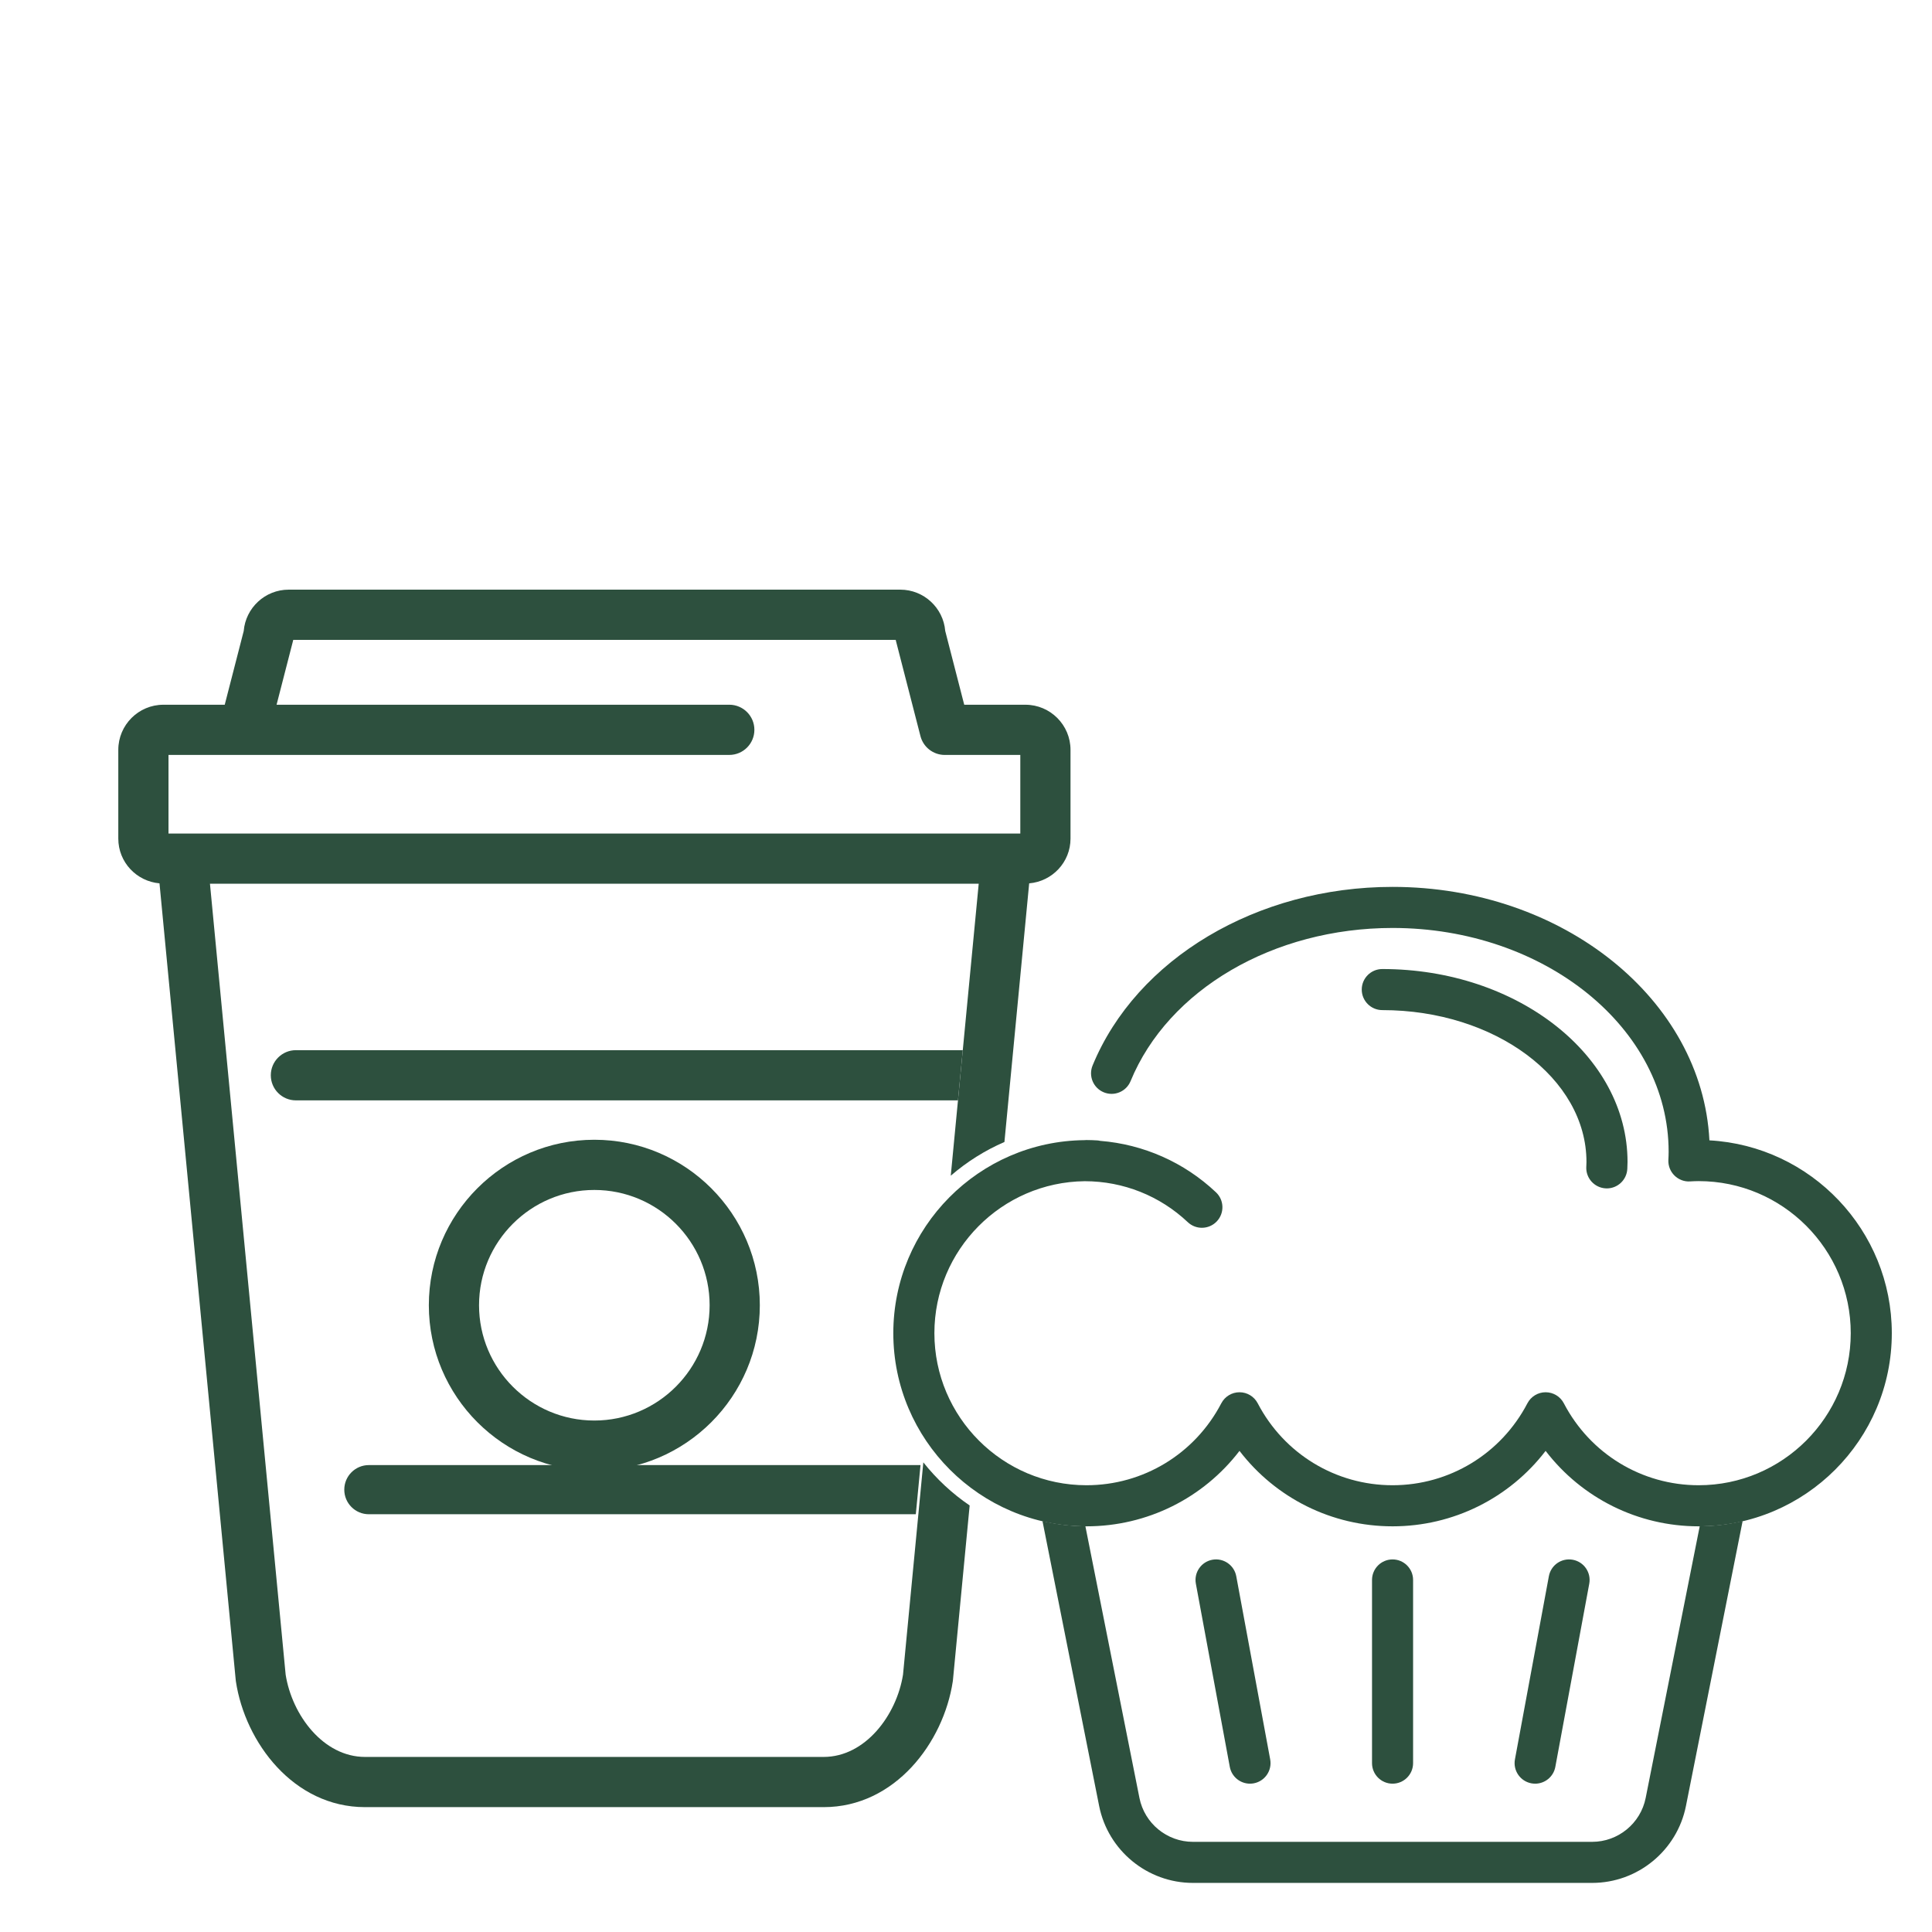
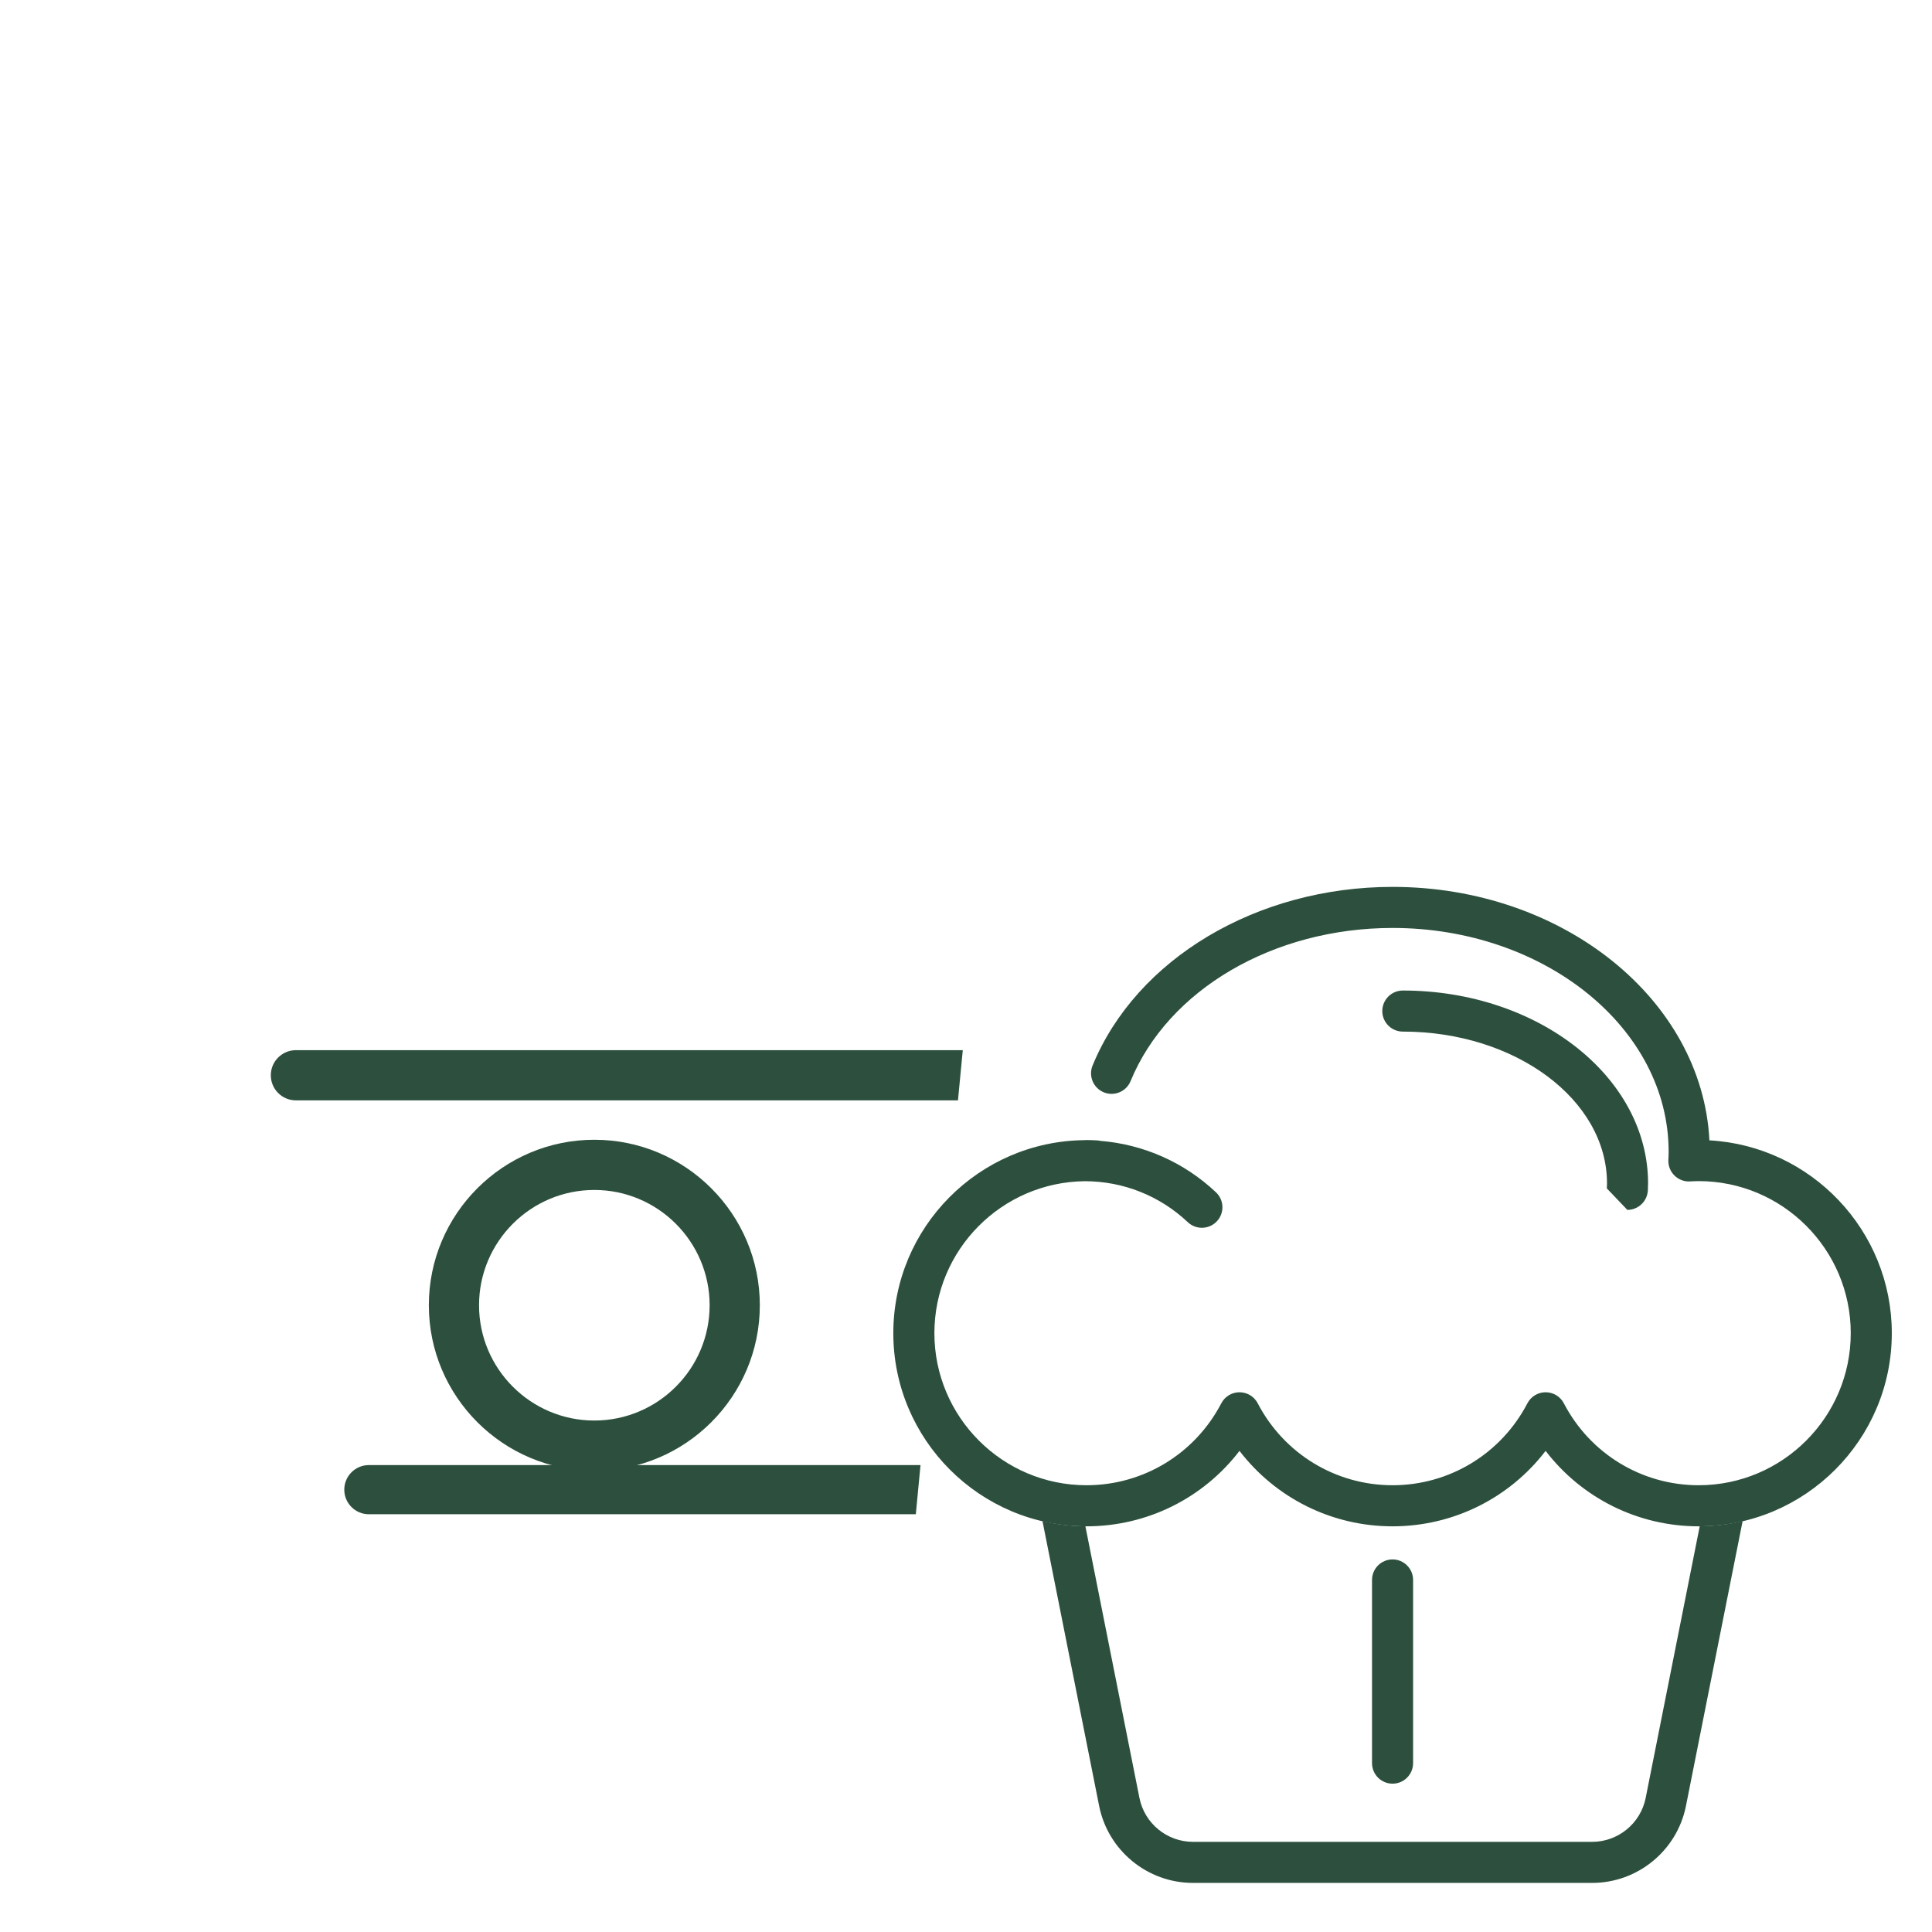
<svg xmlns="http://www.w3.org/2000/svg" id="Layer_1" version="1.1" viewBox="0 0 256 256">
  <defs>
    <style>
      .st0 {
        fill: #2d503e;
      }
    </style>
  </defs>
  <path class="st0" d="M45.619,197.388c0,1.799,1.458,3.257,3.257,3.257h72.474l.623-6.514H48.876c-1.799,0-3.257,1.458-3.257,3.257Z" />
-   <path class="st0" d="M165.627,236.346c-1.286,0-2.43-.916-2.673-2.226l-4.496-24.273c-.274-1.477.703-2.898,2.18-3.172,1.474-.271,2.898.703,3.172,2.18l4.496,24.273c.274,1.478-.703,2.898-2.18,3.172-.167.031-.333.045-.498.045Z" />
-   <path class="st0" d="M203.416,236.346c-.162,0-.33-.015-.497-.045-1.477-.274-2.455-1.694-2.182-3.172l4.496-24.273c.274-1.476,1.682-2.453,3.173-2.18,1.478.274,2.453,1.694,2.179,3.172l-4.496,24.273c-.242,1.31-1.387,2.226-2.673,2.226Z" />
  <path class="st0" d="M184.521,236.346c-1.501,0-2.721-1.218-2.721-2.721v-24.273c0-1.503,1.22-2.721,2.721-2.721,1.504,0,2.721,1.219,2.721,2.721v24.273c0,1.503-1.217,2.721-2.721,2.721Z" />
-   <path class="st0" d="M212.913,157.469c-.042,0-.085-.001-.128-.003-1.501-.069-2.663-1.342-2.594-2.844l.008-.165c.008-.163.016-.327.016-.493,0-11.095-12.136-20.12-27.055-20.12-1.501,0-2.721-1.219-2.721-2.721,0-1.503,1.22-2.721,2.721-2.721,17.919,0,32.497,11.468,32.497,25.563,0,.255-.011.508-.024.759l-.005.149c-.069,1.459-1.273,2.596-2.716,2.596Z" />
+   <path class="st0" d="M212.913,157.469l.008-.165c.008-.163.016-.327.016-.493,0-11.095-12.136-20.12-27.055-20.12-1.501,0-2.721-1.219-2.721-2.721,0-1.503,1.22-2.721,2.721-2.721,17.919,0,32.497,11.468,32.497,25.563,0,.255-.011.508-.024.759l-.005.149c-.069,1.459-1.273,2.596-2.716,2.596Z" />
  <path class="st0" d="M226.506,151.099c-.949-18.651-19.418-33.582-41.984-33.582-17.956,0-33.931,9.511-39.749,23.667-.571,1.39.09,2.98,1.482,3.552,1.391.575,2.98-.093,3.552-1.481,4.989-12.139,18.941-20.295,34.716-20.295,20.17,0,36.579,13.299,36.579,29.645,0,.368-.016.731-.035,1.098-.035.771.258,1.52.808,2.061.55.542,1.302.833,2.07.78.377-.021.755-.04,1.137-.04,11.113,0,20.151,9.039,20.151,20.148,0,11.111-9.038,20.15-20.151,20.15-7.528,0-14.374-4.16-17.866-10.858-.468-.9-1.398-1.463-2.413-1.463-1.013,0-1.943.563-2.413,1.463-3.492,6.698-10.34,10.858-17.868,10.858-7.53,0-14.377-4.16-17.868-10.858-.468-.898-1.398-1.463-2.413-1.463-1.013,0-1.943.563-2.413,1.463-3.492,6.698-10.337,10.858-17.867,10.858-11.112,0-20.15-9.039-20.15-20.15,0-11.034,8.918-20.016,19.925-20.136,5.098.003,9.947,1.932,13.651,5.429.526.497,1.198.743,1.868.743.723,0,1.444-.286,1.98-.853,1.031-1.094.982-2.815-.112-3.847-4.223-3.987-9.612-6.358-15.349-6.819-.117-.023-.233-.05-.356-.057-.484-.029-.967-.05-1.458-.05-.076,0-.149.011-.224.012-.005,0-.009-.001-.015-.001-.009,0-.02.003-.03.003-13.986.146-25.323,11.557-25.323,25.578,0,14.112,11.48,25.592,25.592,25.592,8.051,0,15.486-3.742,20.28-9.996,4.795,6.254,12.231,9.996,20.281,9.996,8.049,0,15.485-3.742,20.281-9.996,4.797,6.254,12.229,9.996,20.279,9.996,14.113,0,25.593-11.48,25.593-25.592,0-13.634-10.715-24.811-24.169-25.552Z" />
  <path class="st0" d="M225.222,202.237l-7.162,36c-.67,3.37-3.651,5.816-7.087,5.816h-52.904c-3.437,0-6.418-2.446-7.087-5.817l-7.162-35.999c-1.957-.011-3.855-.259-5.686-.688l7.508,37.748c1.175,5.909,6.4,10.198,12.426,10.198h52.904c6.027,0,11.252-4.289,12.426-10.197l7.51-37.75c-1.831.428-3.728.678-5.687.688Z" />
  <path class="st0" d="M78.752,151.023c-12.092,0-21.929,9.837-21.929,21.928,0,12.092,9.837,21.929,21.929,21.929s21.929-9.837,21.929-21.929c0-12.09-9.838-21.928-21.929-21.928ZM78.752,188.228c-8.423,0-15.277-6.854-15.277-15.277,0-8.423,6.854-15.275,15.277-15.275,8.423,0,15.277,6.852,15.277,15.275,0,8.423-6.854,15.277-15.277,15.277Z" />
  <path class="st0" d="M39.209,139.153c-1.837,0-3.326,1.489-3.326,3.326s1.489,3.326,3.326,3.326h87.727l.637-6.653H39.209Z" />
-   <path class="st0" d="M122.346,193.772l-.61,6.374h.001l-.637,6.653h-.001l-1.445,15.098c-.851,5.376-4.999,10.906-10.518,10.906h-60.769c-5.519,0-9.667-5.53-10.518-10.906l-10.029-104.797h101.863l-3.702,38.686c2.117-1.827,4.51-3.343,7.11-4.467l3.279-34.27c3.058-.26,5.477-2.803,5.477-5.926v-11.765c0-3.296-2.681-5.977-5.977-5.977h-8.106l-2.517-9.774c-.255-3.062-2.829-5.475-5.956-5.475H38.249c-3.125,0-5.699,2.413-5.954,5.475l-2.517,9.774h-8.126c-3.295,0-5.977,2.681-5.977,5.977v11.765c0,3.118,2.409,5.657,5.459,5.925l10.102,105.579c.006.062.015.122.023.182,1.225,8.07,7.637,16.646,17.109,16.646h60.769c9.472,0,15.884-8.576,17.109-16.646.008-.06.016-.12.023-.182l2.215-23.146c-2.325-1.581-4.392-3.511-6.137-5.709ZM22.327,110.447v-10.414h10.029c.006,0,.013-.002.02-.002h64.258c1.837,0,3.326-1.489,3.326-3.326s-1.489-3.326-3.326-3.326h-59.986l2.173-8.441c.013-.052.026-.102.036-.154h79.829c.01.052.023.102.036.154l3.243,12.599c.378,1.47,1.704,2.496,3.221,2.496h10.01v10.414H22.327Z" />
</svg>